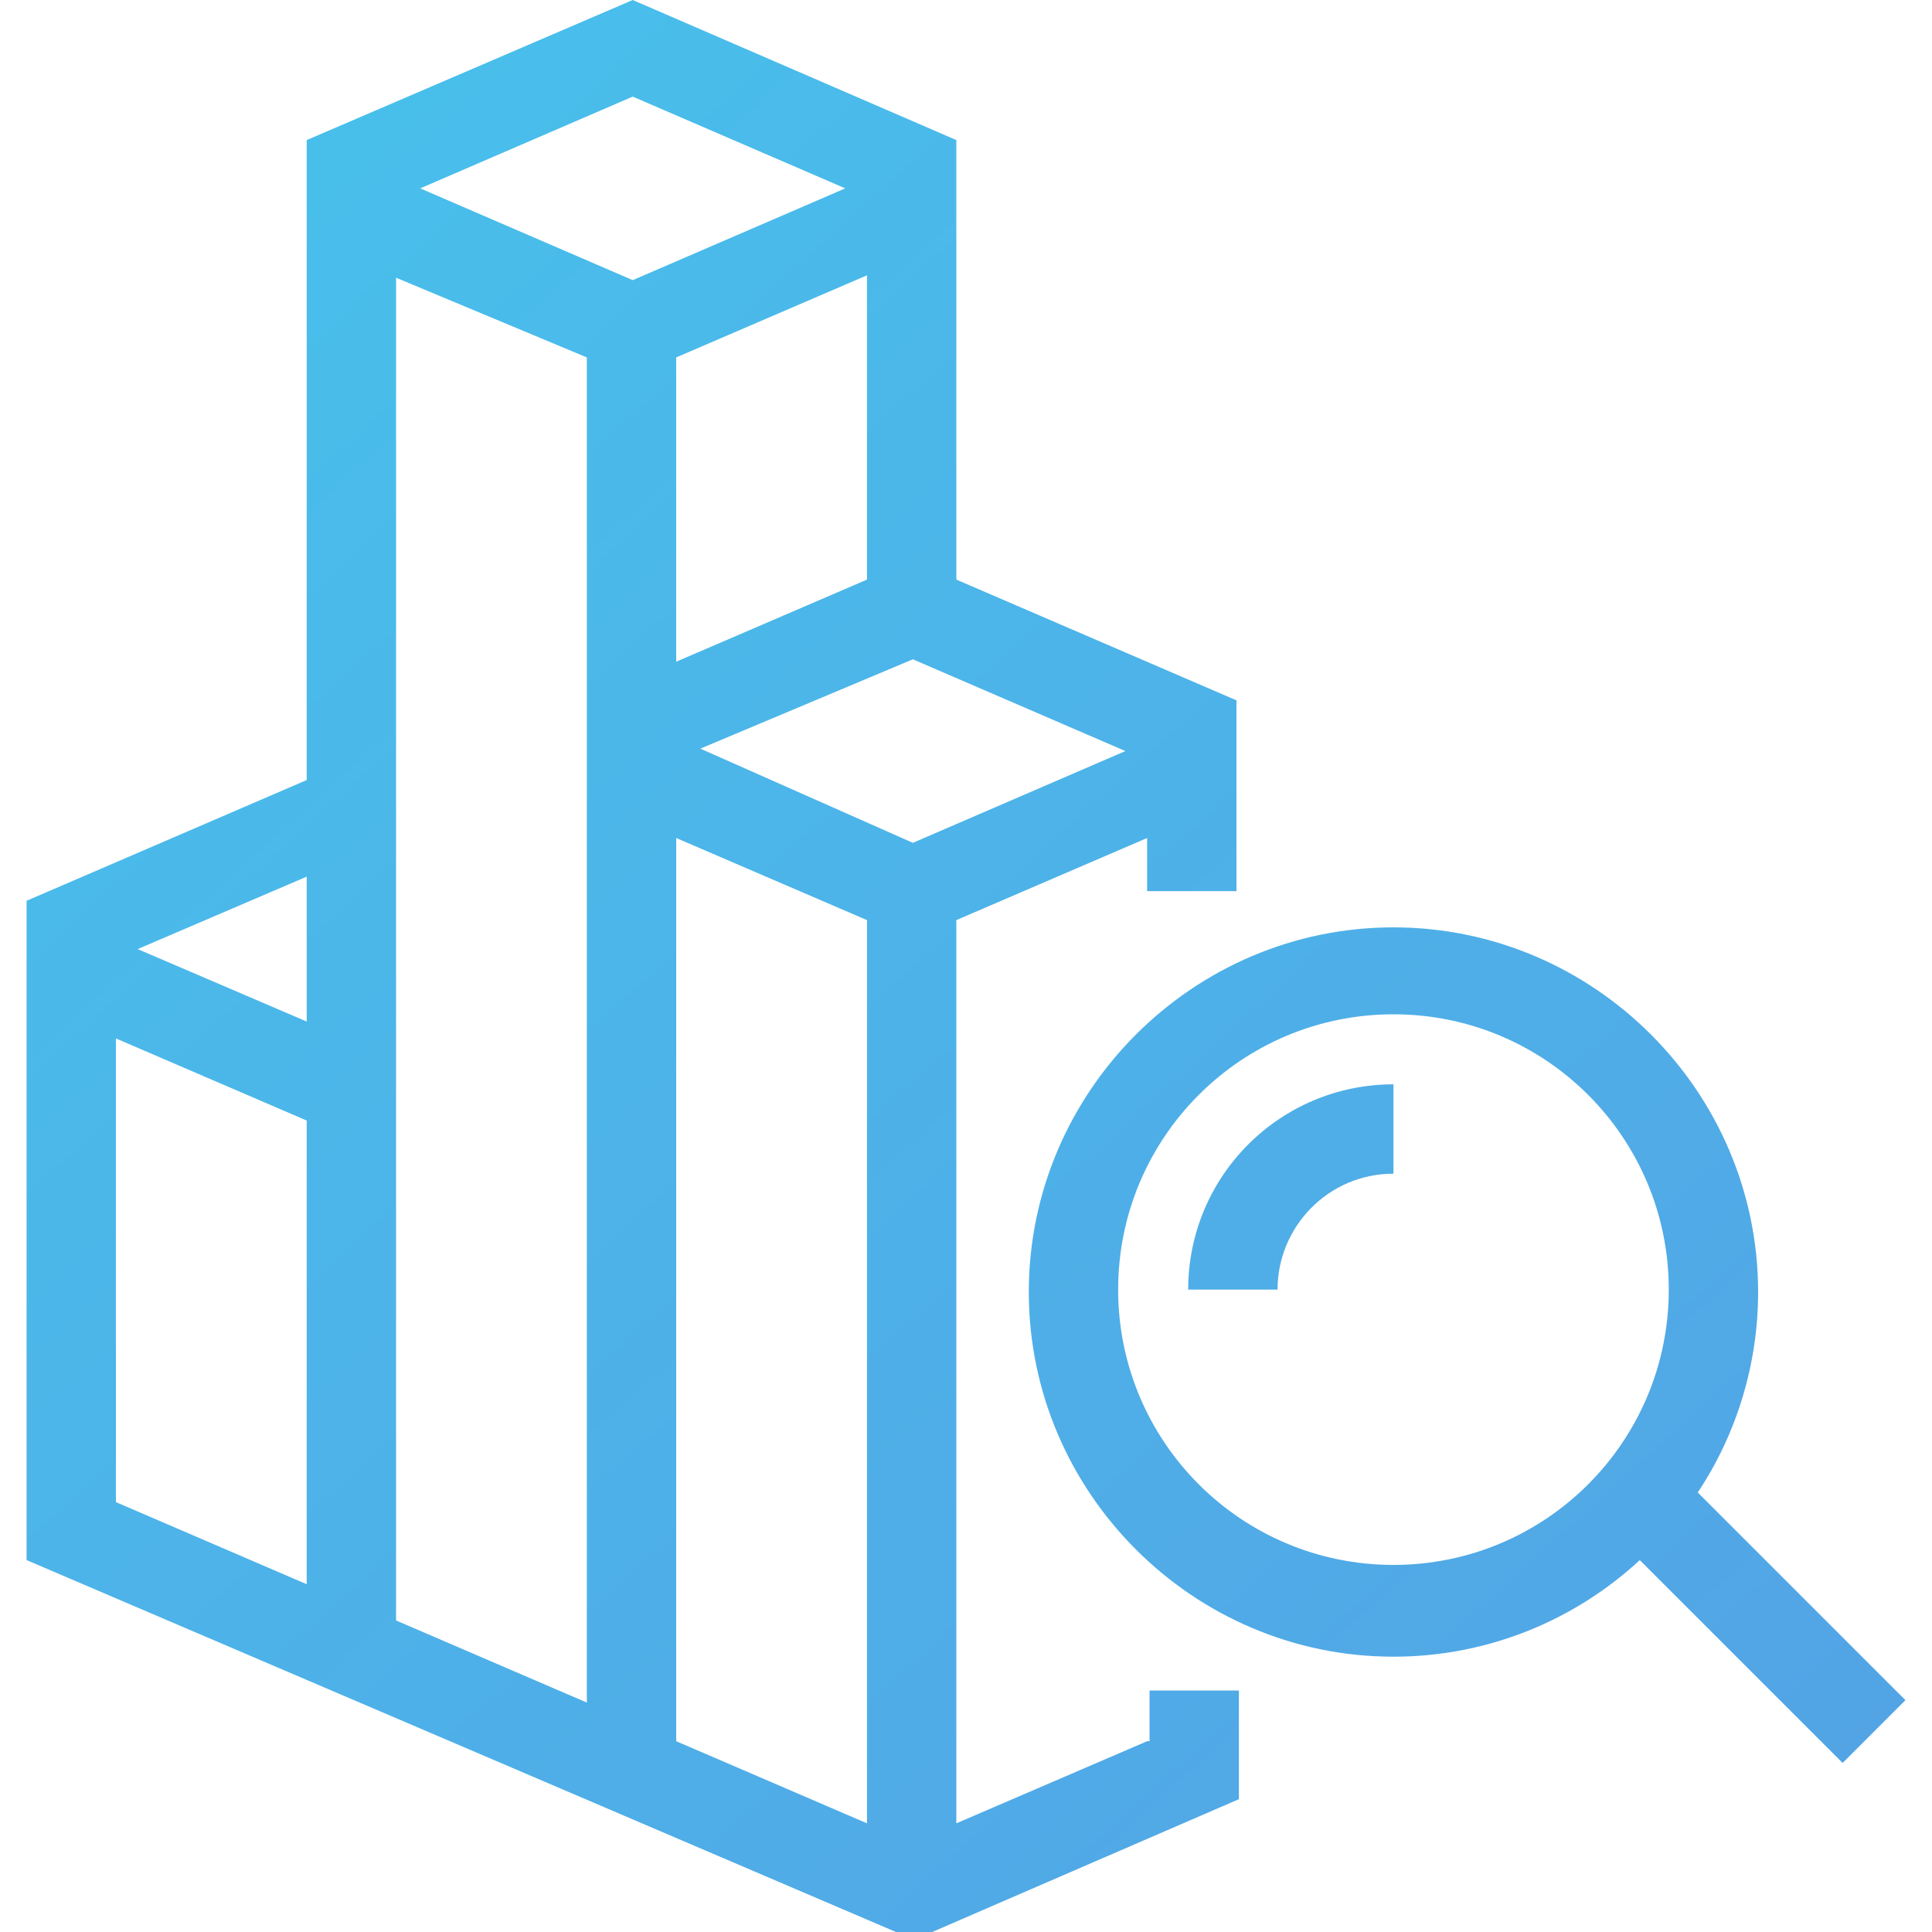
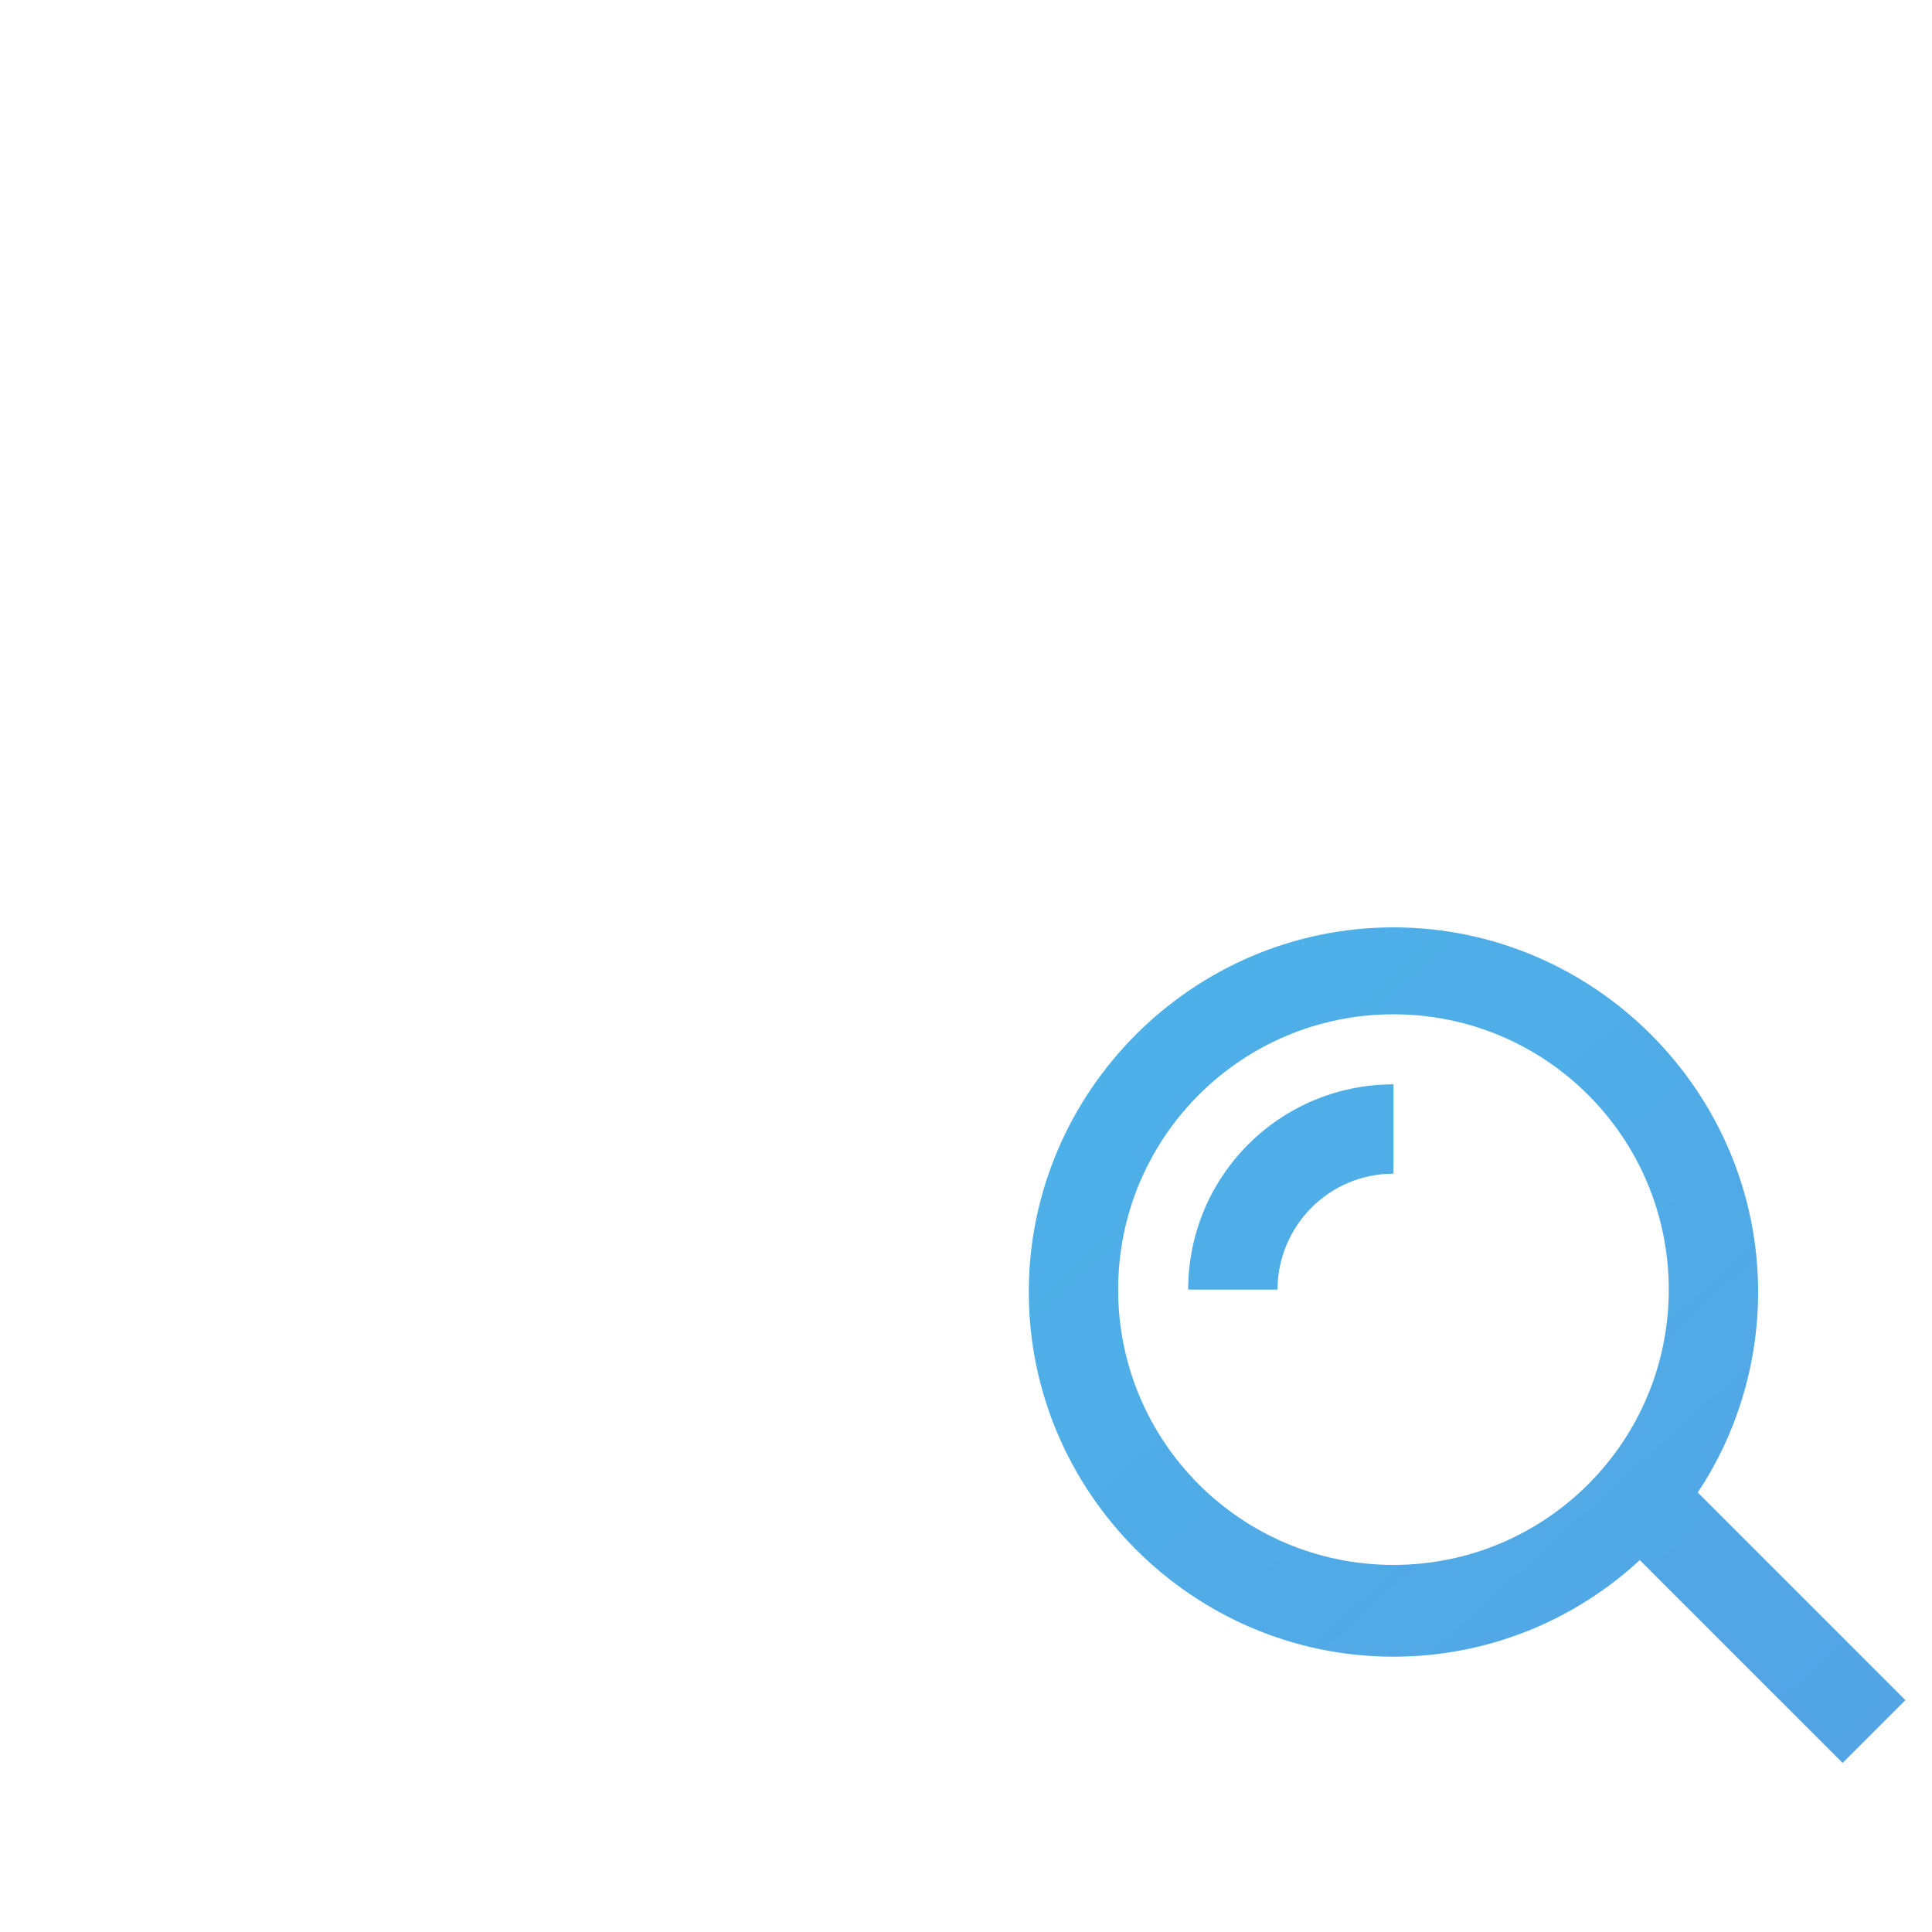
<svg xmlns="http://www.w3.org/2000/svg" version="1.1" id="レイヤー_1" x="0px" y="0px" viewBox="0 0 80 80" style="enable-background:new 0 0 80 80;" xml:space="preserve">
  <style type="text/css">
	.st0{fill:url(#SVGID_1_);}
	.st1{fill:url(#SVGID_00000021823644228357322260000010515516957808072350_);}
	.st2{fill:url(#SVGID_00000173147834877766212690000005697478327910036887_);}
</style>
  <g>
    <linearGradient id="SVGID_1_" gradientUnits="userSpaceOnUse" x1="0.953" y1="13.742" x2="67.492" y2="87.201">
      <stop offset="0" style="stop-color:#48BFEB" />
      <stop offset="1" style="stop-color:#53A3E5" />
    </linearGradient>
-     <path class="st0" d="M47.5,72.1l-7.9,3.4V38.1l7.9-3.4v2.2h3.7V29l-11.6-5V9.9V7V5.8L26.2,0L12.7,5.8v2.9v1.2v22.4l-11.6,5v2.9v1.2   v23.2L37.1,80h1.5l12.7-5.5V70h-3.7V72.1z M37.8,27.3l8.8,3.8l-8.8,3.8L29,31L37.8,27.3z M28,34.7l7.9,3.4v37.4L28,72.1V34.7z    M35.9,24L28,27.4V14.8l7.9-3.4V24z M26.2,4L35,7.8l-8.8,3.8l-8.8-3.8L26.2,4z M24.3,14.8v55.7l-7.9-3.4V11.5L24.3,14.8z    M12.7,36.3v6l-7-3L12.7,36.3z M4.8,43l7.9,3.4v19.2l-7.9-3.4V43z" />
    <linearGradient id="SVGID_00000018237931360389588680000017466817103275929499_" gradientUnits="userSpaceOnUse" x1="12.372" y1="3.398" x2="78.911" y2="76.858">
      <stop offset="0" style="stop-color:#48BFEB" />
      <stop offset="1" style="stop-color:#53A3E5" />
    </linearGradient>
    <path style="fill:url(#SVGID_00000018237931360389588680000017466817103275929499_);" d="M78.9,70.4l-8.6-8.6   c1.6-2.4,2.5-5.3,2.5-8.3c0-8.3-6.8-15.1-15.1-15.1s-15.1,6.8-15.1,15.1s6.8,15.1,15.1,15.1c3.9,0,7.5-1.5,10.2-4l8.4,8.4   L78.9,70.4z M57.7,64.8c-6.3,0-11.4-5.1-11.4-11.4S51.4,42,57.7,42s11.4,5.1,11.4,11.4S64,64.8,57.7,64.8z" />
    <linearGradient id="SVGID_00000057844020011011462140000001565778767175795347_" gradientUnits="userSpaceOnUse" x1="12.152" y1="3.597" x2="78.692" y2="77.057">
      <stop offset="0" style="stop-color:#48BFEB" />
      <stop offset="1" style="stop-color:#53A3E5" />
    </linearGradient>
    <path style="fill:url(#SVGID_00000057844020011011462140000001565778767175795347_);" d="M49.2,53.4h3.7c0-2.6,2.1-4.8,4.8-4.8   v-3.7C53,44.9,49.2,48.7,49.2,53.4z" />
  </g>
</svg>